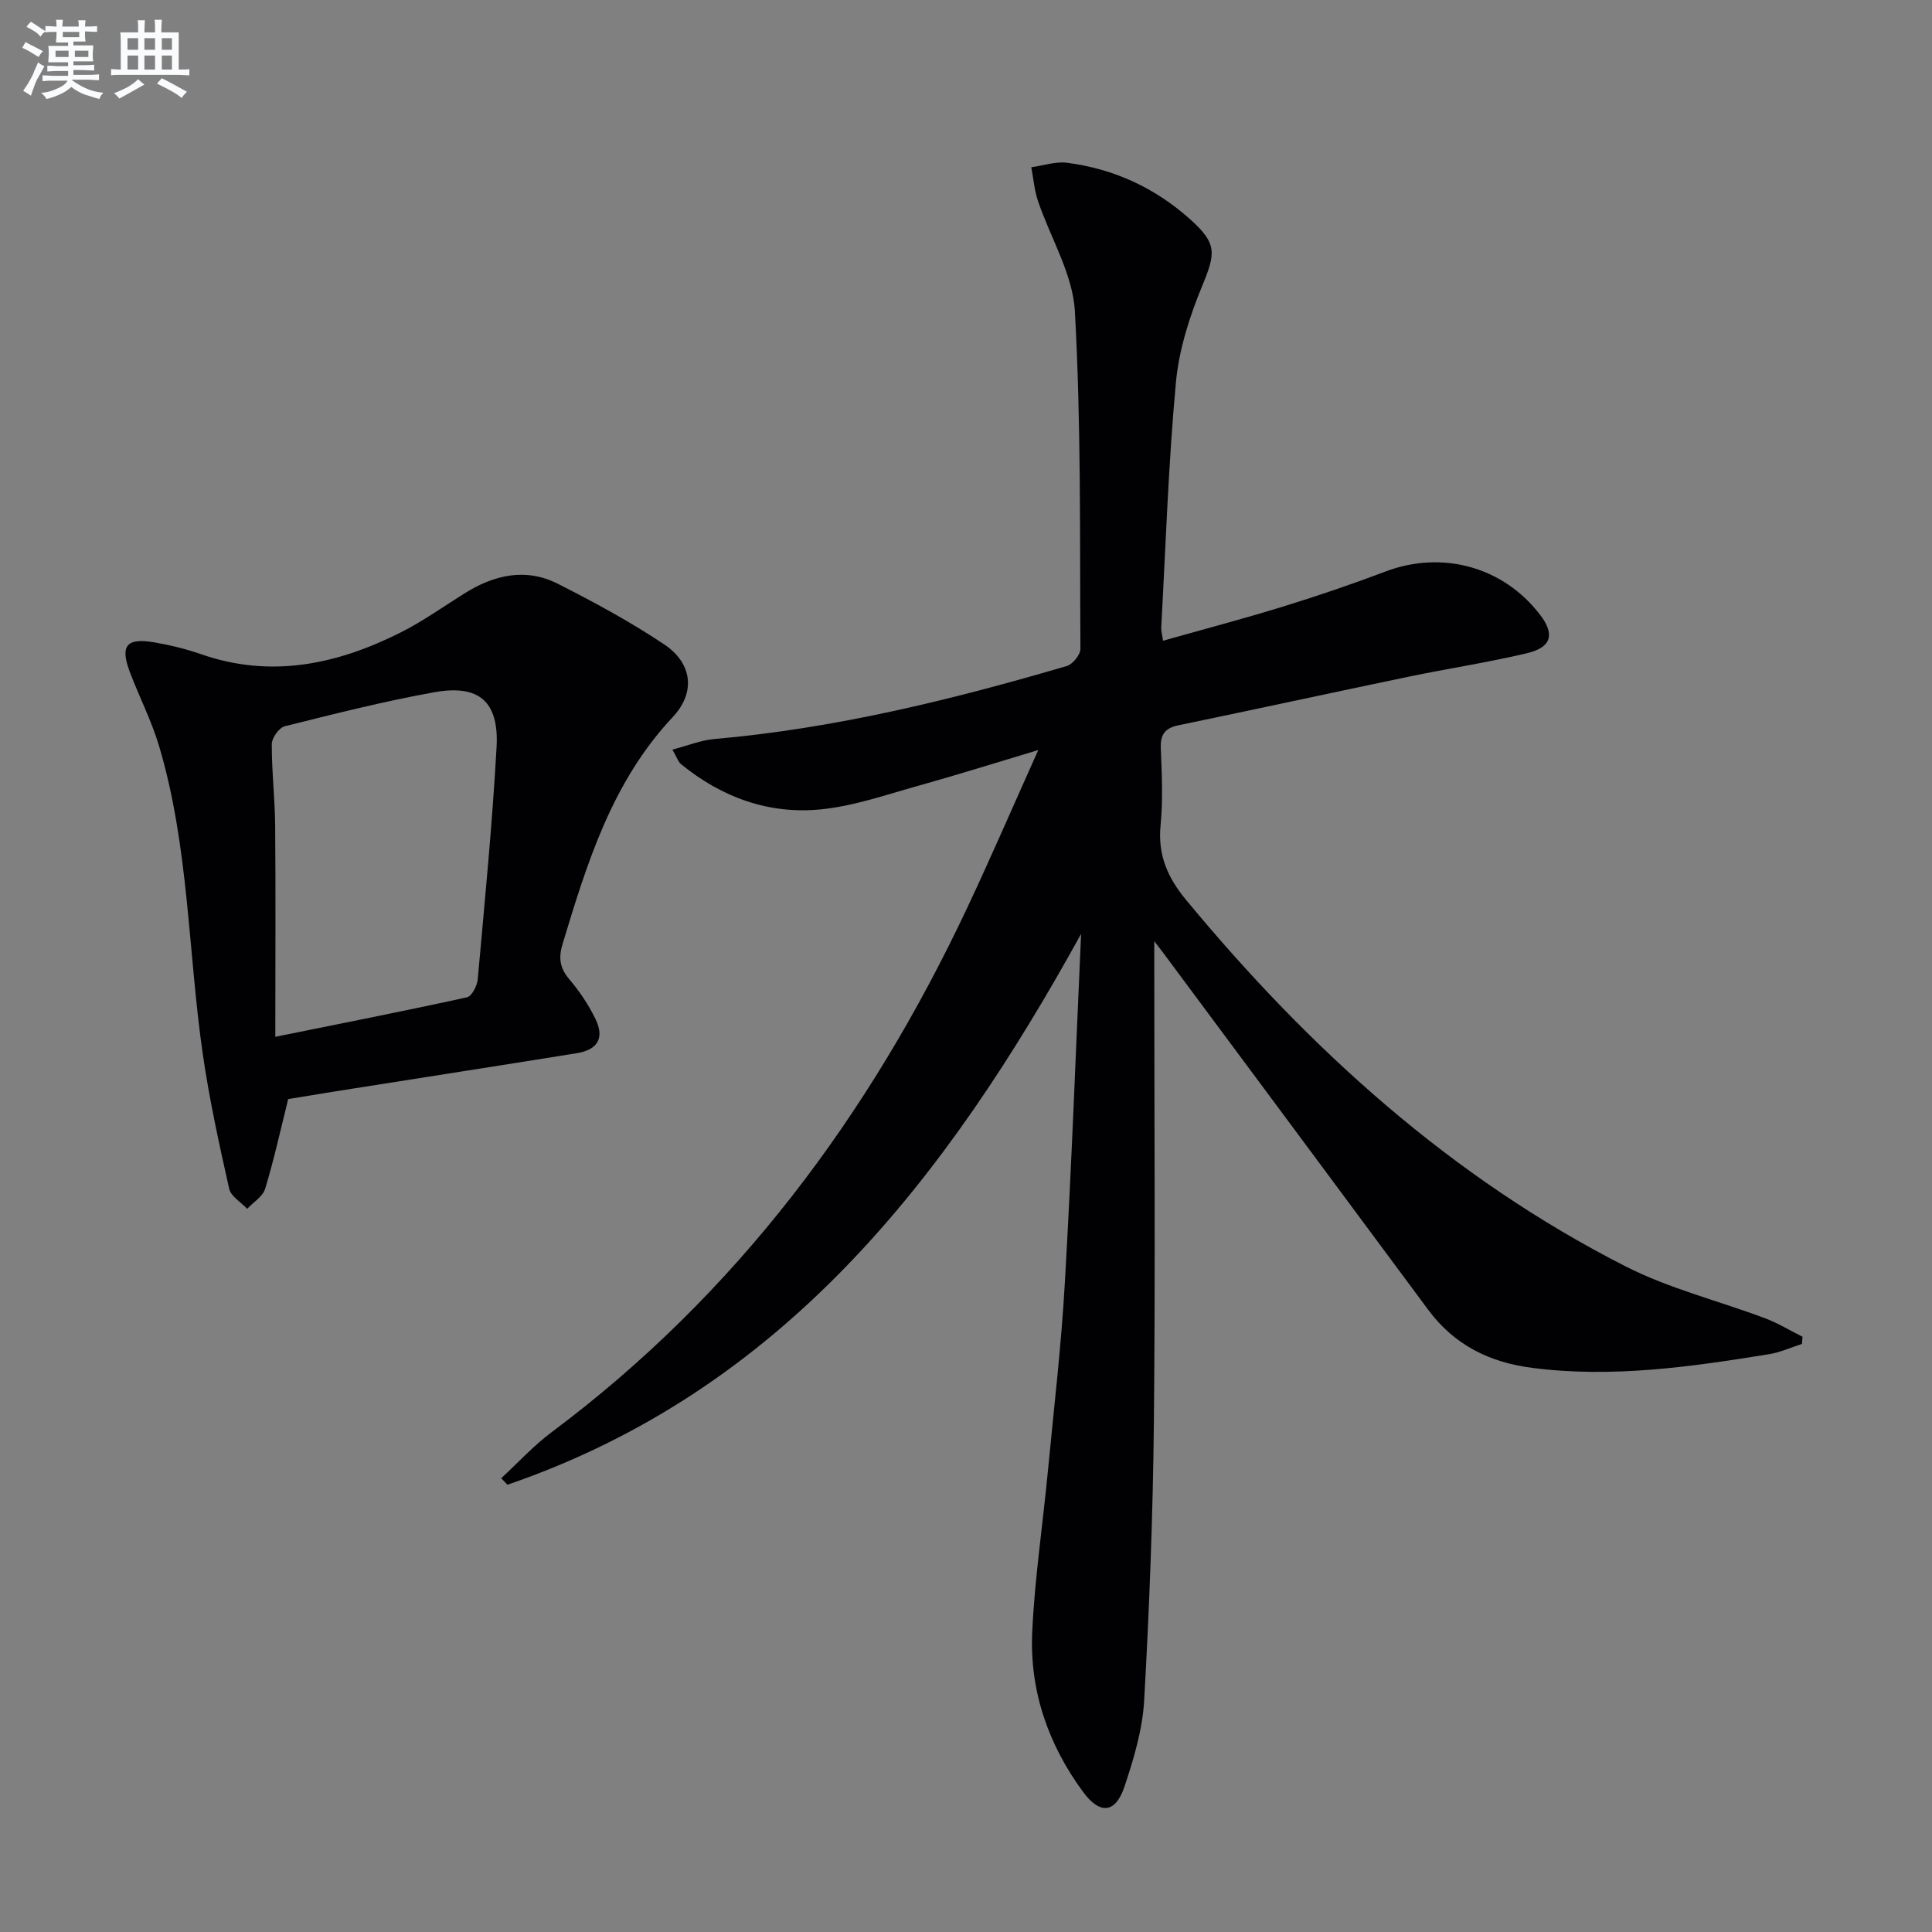
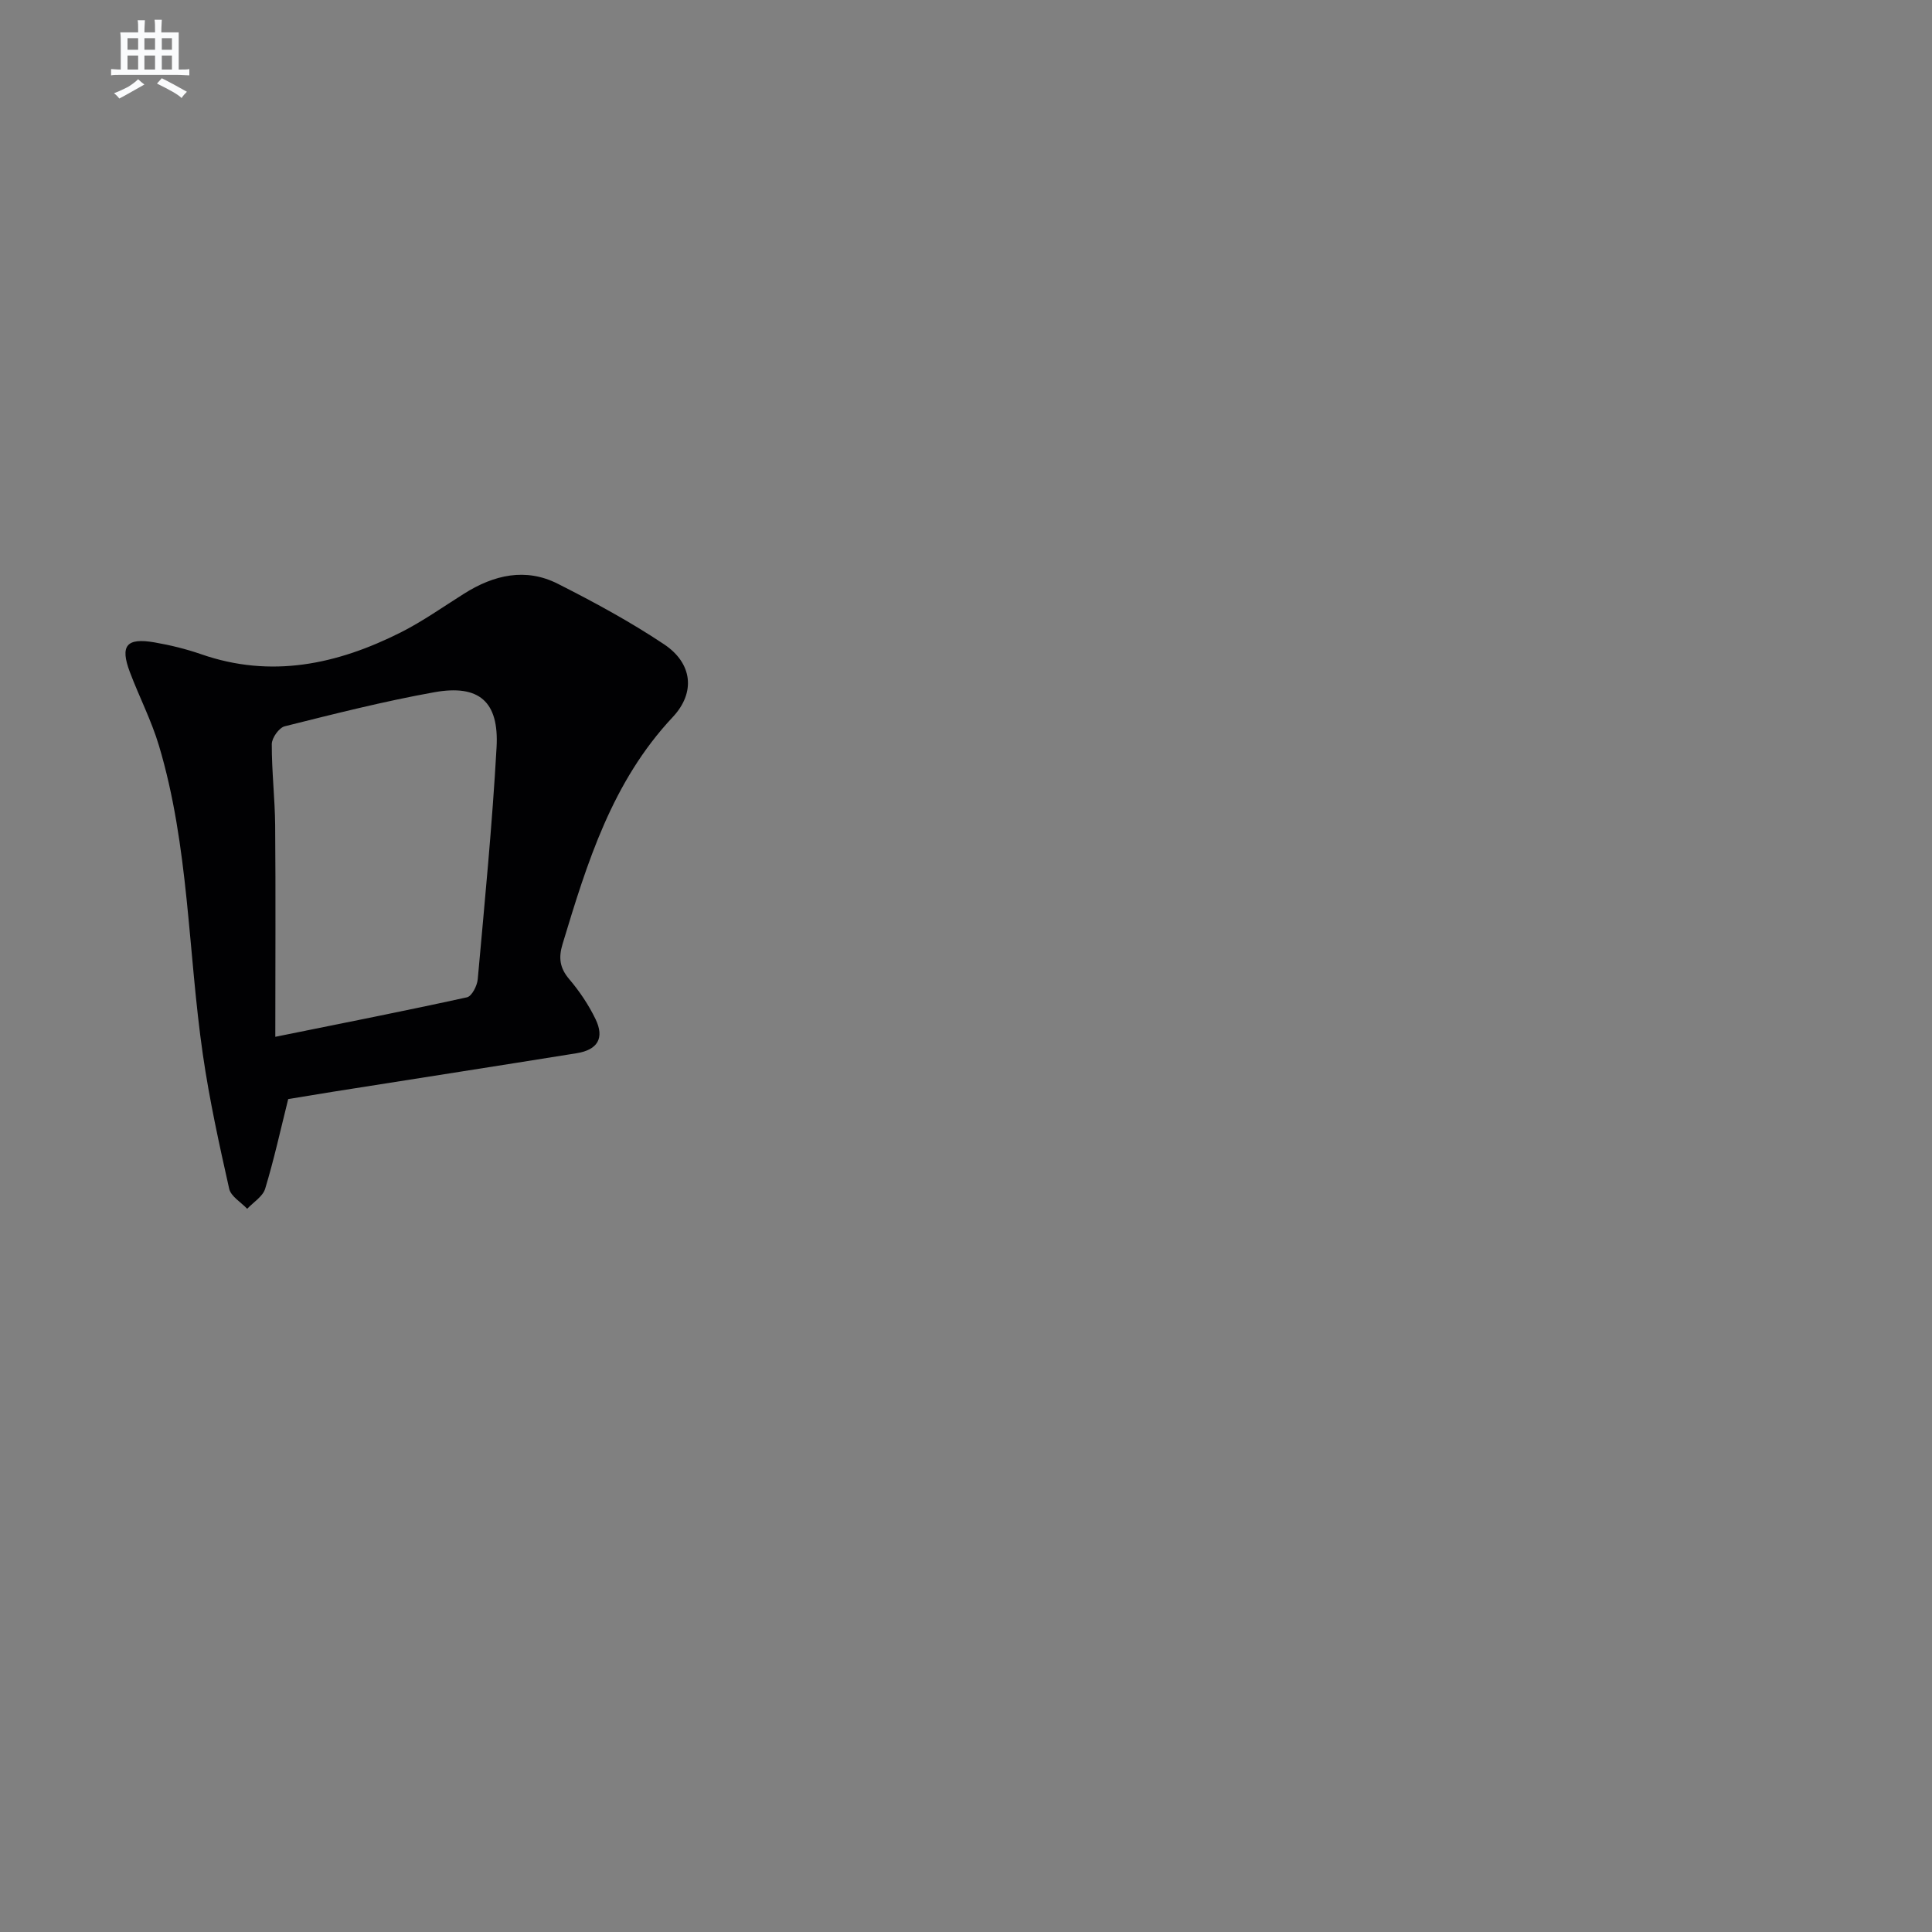
<svg xmlns="http://www.w3.org/2000/svg" enable-background="new 0 0 400 400" viewBox="0 0 400 400">
  <rect x="0" y="0" width="400" height="400" fill="#808080" stroke="none" />
-   <path d="m223.83 193.35c-27.94 50.69-61.77 94.48-118.77 114.05-.43-.45-.86-.9-1.29-1.35 3.48-3.21 6.71-6.75 10.49-9.57 38.23-28.57 65.77-65.6 85.95-108.44 4.87-10.33 9.39-20.81 14.75-32.75-9.25 2.77-16.93 5.19-24.68 7.35-6.69 1.86-13.38 4.22-20.22 4.92-10.81 1.11-20.61-2.45-29.07-9.36-.58-.47-.82-1.35-1.78-3 3.19-.83 5.89-1.95 8.66-2.19 24.93-2.18 49.09-8.1 73-15.12 1.22-.36 2.82-2.33 2.82-3.55-.14-23.31.15-46.65-1.15-69.9-.43-7.74-5.08-15.22-7.65-22.87-.74-2.22-.93-4.62-1.37-6.94 2.48-.34 5.03-1.24 7.42-.93 9.62 1.25 18.16 5.16 25.42 11.66 5.63 5.03 5.37 6.99 2.56 13.79-2.63 6.36-4.83 13.22-5.46 20.03-1.56 16.86-2.11 33.82-3.04 50.74-.04.64.17 1.29.37 2.74 8.44-2.39 16.7-4.56 24.86-7.08 7.13-2.2 14.2-4.6 21.18-7.25 11.78-4.46 24.48-.99 32.09 9.04 3.02 3.98 2.3 6.67-2.81 7.88-8.06 1.91-16.28 3.15-24.4 4.84-15.91 3.31-31.8 6.77-47.71 10.07-2.81.58-3.79 1.91-3.67 4.78.22 5.32.47 10.7-.05 15.98-.59 6.11 1.47 10.79 5.28 15.39 25.62 30.98 54.96 57.55 91 75.88 9.09 4.63 19.26 7.12 28.87 10.74 2.69 1.01 5.18 2.54 7.76 3.83-.04.49-.08.99-.12 1.48-2.26.73-4.48 1.76-6.8 2.13-16.25 2.63-32.52 4.97-49.07 2.83-8.85-1.14-16.12-4.75-21.51-12.03-18.22-24.61-36.5-49.17-54.75-73.75-.37-.49-.75-.98-1.96-2.56v6.37c0 30.99.23 61.99-.08 92.98-.19 19.29-.93 38.58-2.01 57.84-.34 6.02-2.15 12.07-4.08 17.85-1.85 5.52-5.05 5.87-8.57 1.1-7.21-9.8-11.09-20.95-10.53-33.09.51-11.09 2.17-22.12 3.23-33.19 1.25-13.07 2.79-26.12 3.53-39.22 1.39-24.03 2.27-48.09 3.36-72.15z" fill="#010103" />
  <path d="m59.67 227.55c-1.6 6.42-2.95 12.56-4.77 18.56-.49 1.62-2.44 2.79-3.72 4.16-1.29-1.37-3.38-2.57-3.73-4.15-2.07-9.21-4.1-18.45-5.45-27.78-3.09-21.32-2.86-43.11-9.09-63.96-1.56-5.22-4.1-10.13-6.03-15.25-2.06-5.47-.7-7.13 5.11-6.13 3.25.56 6.51 1.36 9.63 2.44 14.52 5.06 28.17 2.12 41.34-4.5 4.58-2.31 8.81-5.32 13.17-8.06 6.14-3.86 12.7-5.39 19.37-2.01 7.53 3.81 15 7.86 22.01 12.54 5.78 3.86 6.61 9.9 1.76 15.07-12.55 13.37-17.7 30.11-22.8 46.98-.85 2.81-.6 4.93 1.37 7.25 2.13 2.5 4.02 5.32 5.45 8.27 1.91 3.94.46 6.38-3.91 7.08-16.86 2.71-33.74 5.33-50.61 8-2.95.47-5.89.96-9.1 1.49zm-2.67-12.89c14.14-2.86 26.94-5.38 39.69-8.18.99-.22 2.1-2.38 2.22-3.73 1.44-16.01 3.01-32.02 3.9-48.06.52-9.45-3.63-13.03-12.89-11.37-10.41 1.87-20.7 4.48-30.97 7.05-1.17.29-2.68 2.41-2.68 3.69-.02 5.63.65 11.27.7 16.9.12 14.12.03 28.23.03 43.7z" fill="#010103" />
  <g fill="#fafbfc">
-     <path d="m6.8 9.5c.6.3 1.3.7 2.1 1.1-.4.4-.7.8-.9 1.2-.7-.4-1.3-.8-1.8-1.1s-1.1-.6-1.6-.8c.2-.4.5-.8.7-1.2.4.2.8.5 1.5.8zm.9 6.9c-.3.6-.5 1.1-.7 1.7s-.4 1.1-.6 1.7c-.6-.4-1.1-.7-1.6-1 .7-1 1.2-1.8 1.5-2.4.3-.5.6-1.1.8-1.7.3-.6.5-1.2.8-1.8.3.3.8.6 1.3.8-.7 1.3-1.2 2.2-1.5 2.7zm.1-11c.4.3 1 .7 1.7 1.1-.5.2-.8.6-1.1 1.1-.5-.6-1-1-1.4-1.2s-.9-.6-1.5-.8c.2-.4.5-.7.9-1.1.5.3.9.6 1.4.9zm10.5 13.1c1 .4 2 .6 3.1.7-.4.4-.7.8-.8 1.3-.9-.2-1.9-.6-3-.9-1-.4-2-.9-2.8-1.6-.5.4-1.1.9-1.9 1.3s-1.9.9-3.3 1.2c-.1-.3-.5-.8-1.1-1.3 1 0 2.1-.3 3.2-.8 1.2-.5 1.9-1 2.3-1.7h-3.2c-.4 0-1 0-2 .1v-1.2c1 0 1.7.1 2 .1h3.3v-1h-2.3c-.2 0-.9 0-2 .1v-1.2c1.2 0 1.9.1 2 .1h2.3v-.8h-4.1c0-.7.1-1.2.1-1.6 0-.5 0-1.1-.1-1.8h4.1v-.7h-2.5c0-.6.1-1.1.1-1.6v-.6h-.5c-.4 0-1 0-1.8.1v-1.3c1.2 0 1.9.1 2.1.1h.2c0-.3 0-.8-.1-1.4h1.4c0 .6-.1 1-.1 1.4h3.4c0-.4 0-.8-.1-1.3h1.5c0 .4-.1.9-.1 1.3.7 0 1.5 0 2.5-.1v1.2c-1 0-1.8-.1-2.5-.1v.6c0 .3 0 .8.1 1.5h-2.5v.8h4.1c0 .8-.1 1.3-.1 1.8s0 1 .1 1.5h-4.1v.8h1.4c.8 0 1.8 0 2.9-.1v1.2c-1 0-1.9-.1-2.8-.1h-1.5v1h3.2c.3 0 1 0 2.1-.1v1.2c-1.1 0-1.8-.1-2.1-.1h-3.4l-.1.1c1.4 1 2.4 1.5 3.4 1.9zm-4.1-6.7v-1.3h-2.7v1.3zm2.2-4.1v-1.1h-3.4v1.1zm1.9 4.1v-1.3h-2.8v1.3z" />
    <path d="m37 6.7v2.3 5.4c1 0 1.8 0 2.2-.1v1.3c-.6 0-1.5-.1-2.5-.1h-11.9c-.7 0-1.3 0-1.8.1v-1.3c.5 0 1.1.1 2 .1v-5.2c0-1 0-1.8-.1-2.5h3.7c0-1.3 0-2.1-.1-2.5h1.5c0 .4-.1 1.3-.1 2.5h2.2c0-1.2 0-2.1-.1-2.6h1.5c0 .4-.1 1.3-.1 2.6zm-12.3 13.7c-.3-.4-.7-.8-1.1-1.1 1.1-.4 2.1-.9 2.9-1.3.8-.5 1.5-1 2.1-1.6.4.4.9.8 1.3 1.1-2.5 1.4-4.2 2.4-5.2 2.9zm3.9-10.1v-2.4h-2.2v2.4zm0 4.1v-2.9h-2.2v2.9zm3.5-4.1v-2.4h-2.2v2.4zm0 4.1v-2.9h-2.2v2.9zm.4 2.9 1-1.1c.6.3 1.4.7 2.5 1.3s2 1.1 2.7 1.5c-.4.4-.8.8-1.1 1.3-.8-.8-2.5-1.7-5.1-3zm3.1-7v-2.4h-2.1v2.4zm0 4.1v-2.9h-2.1v2.9z" />
  </g>
</svg>